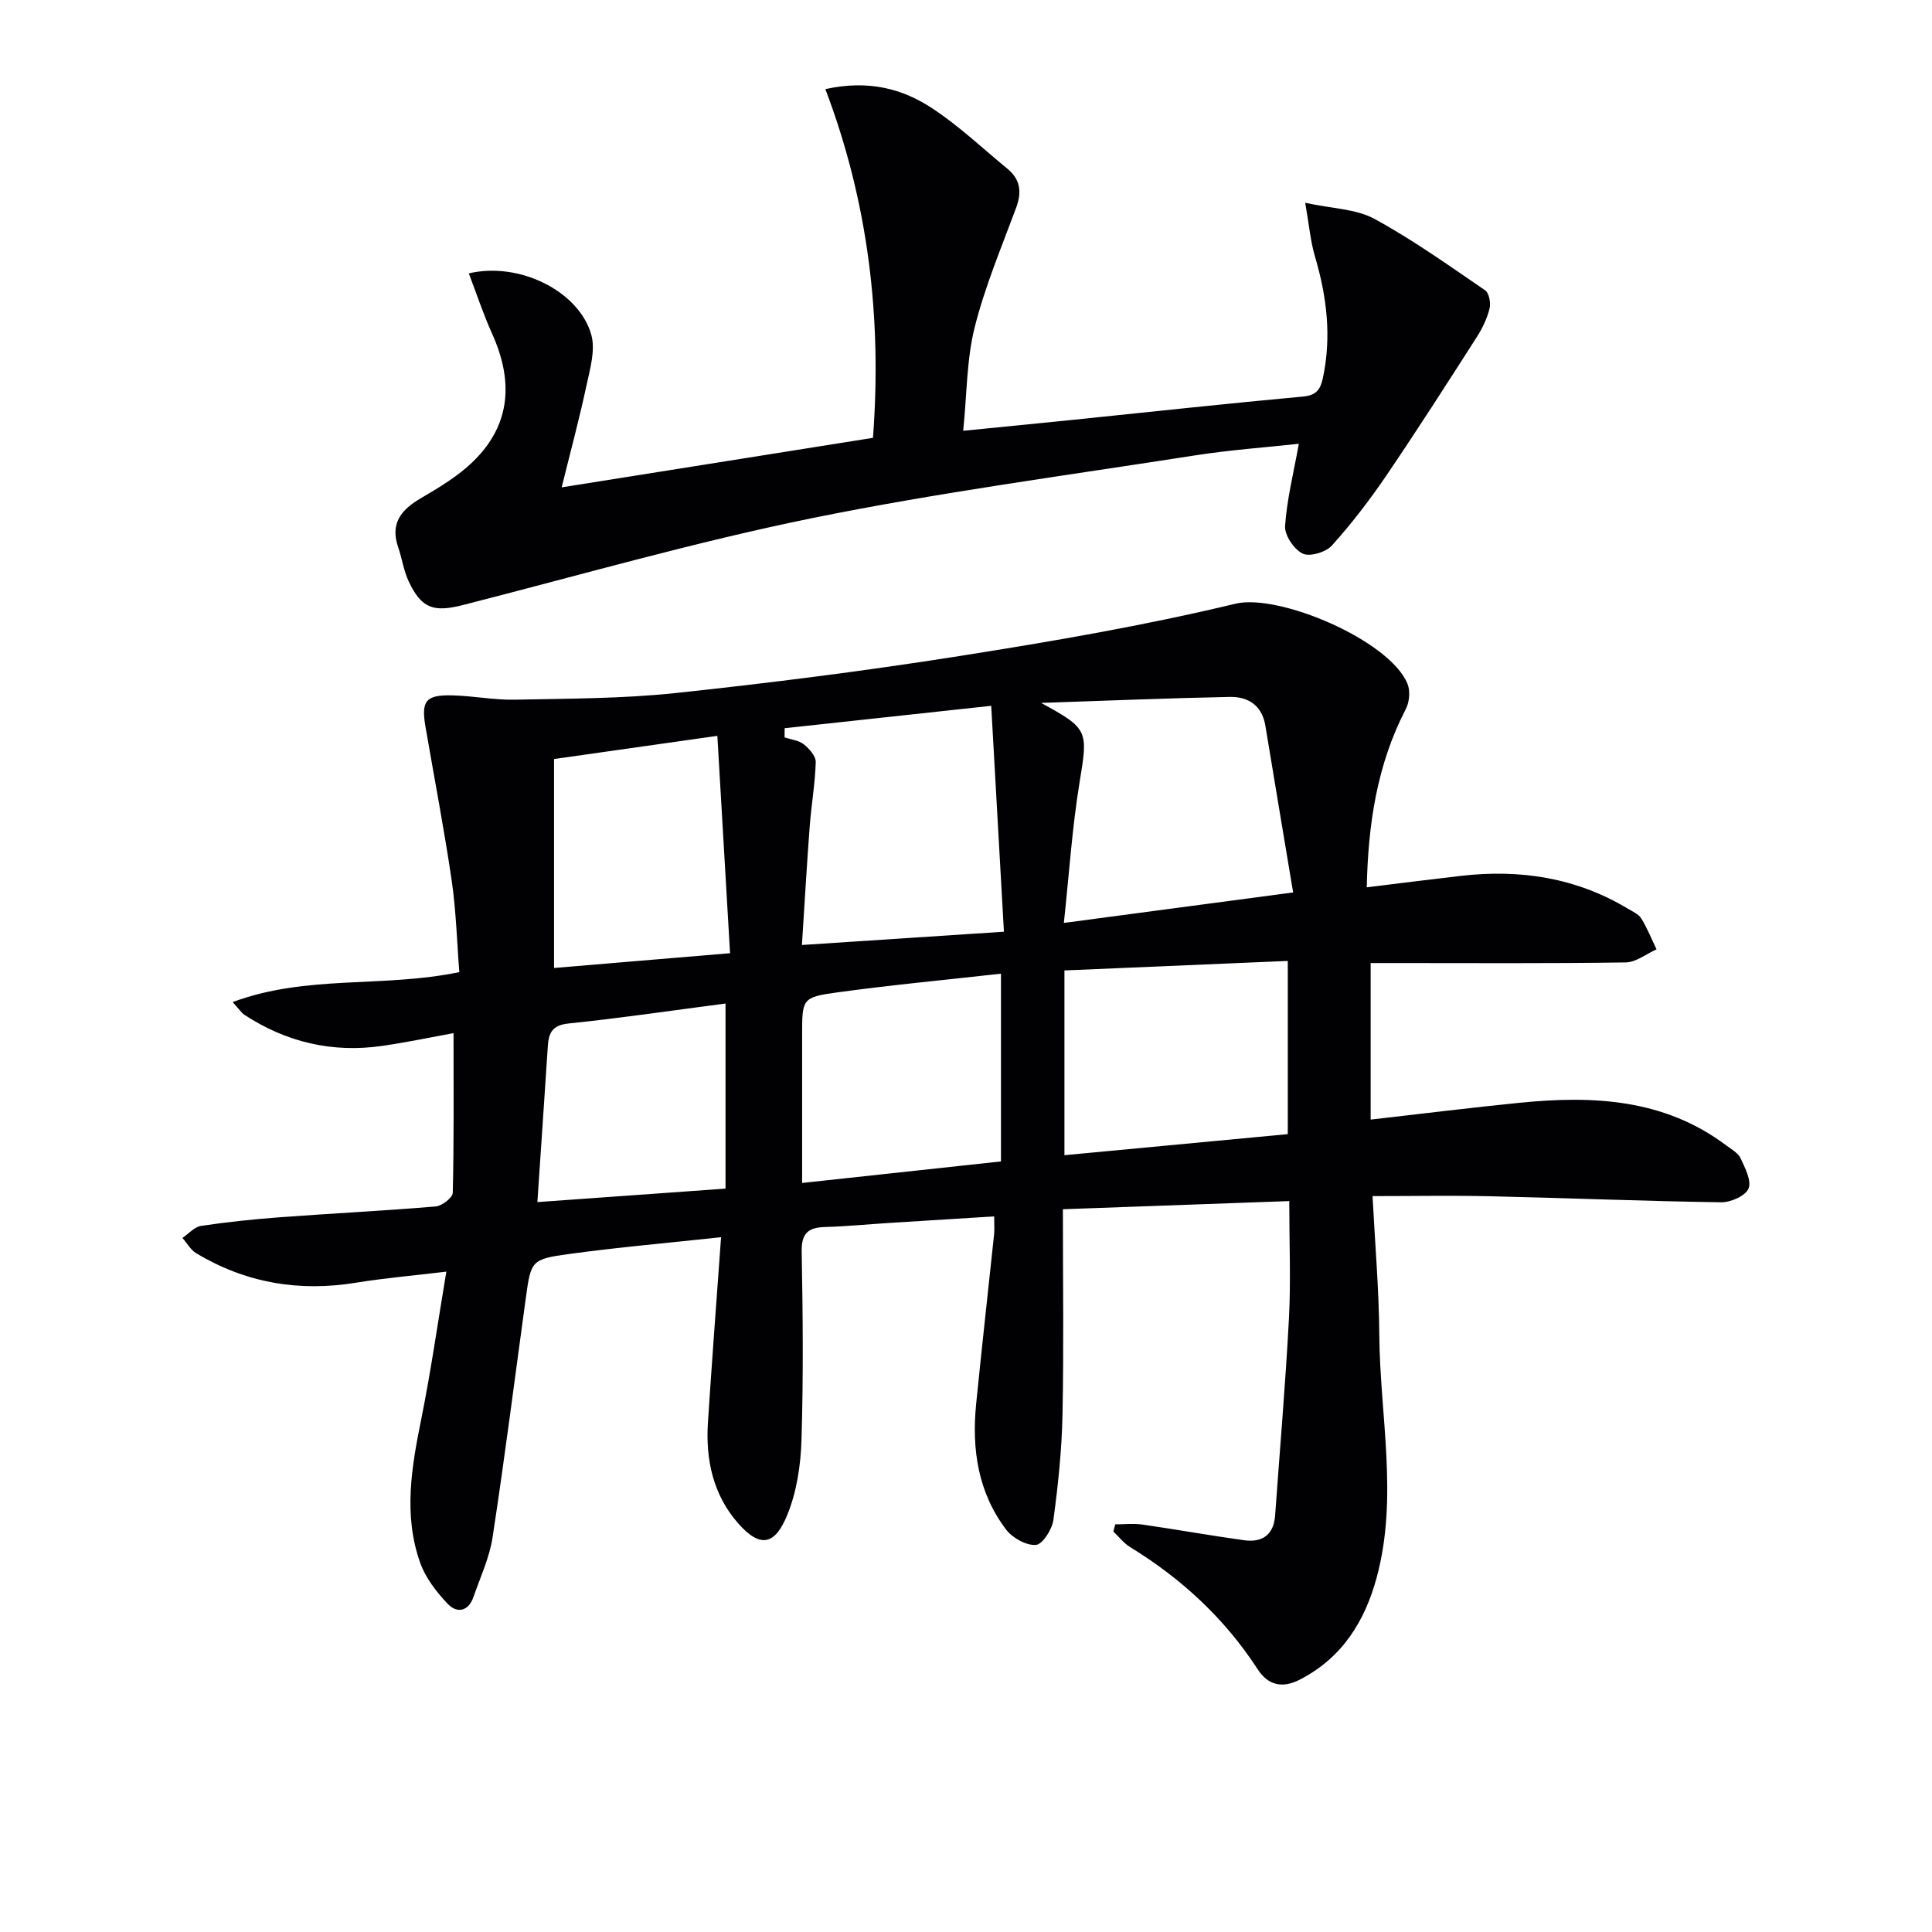
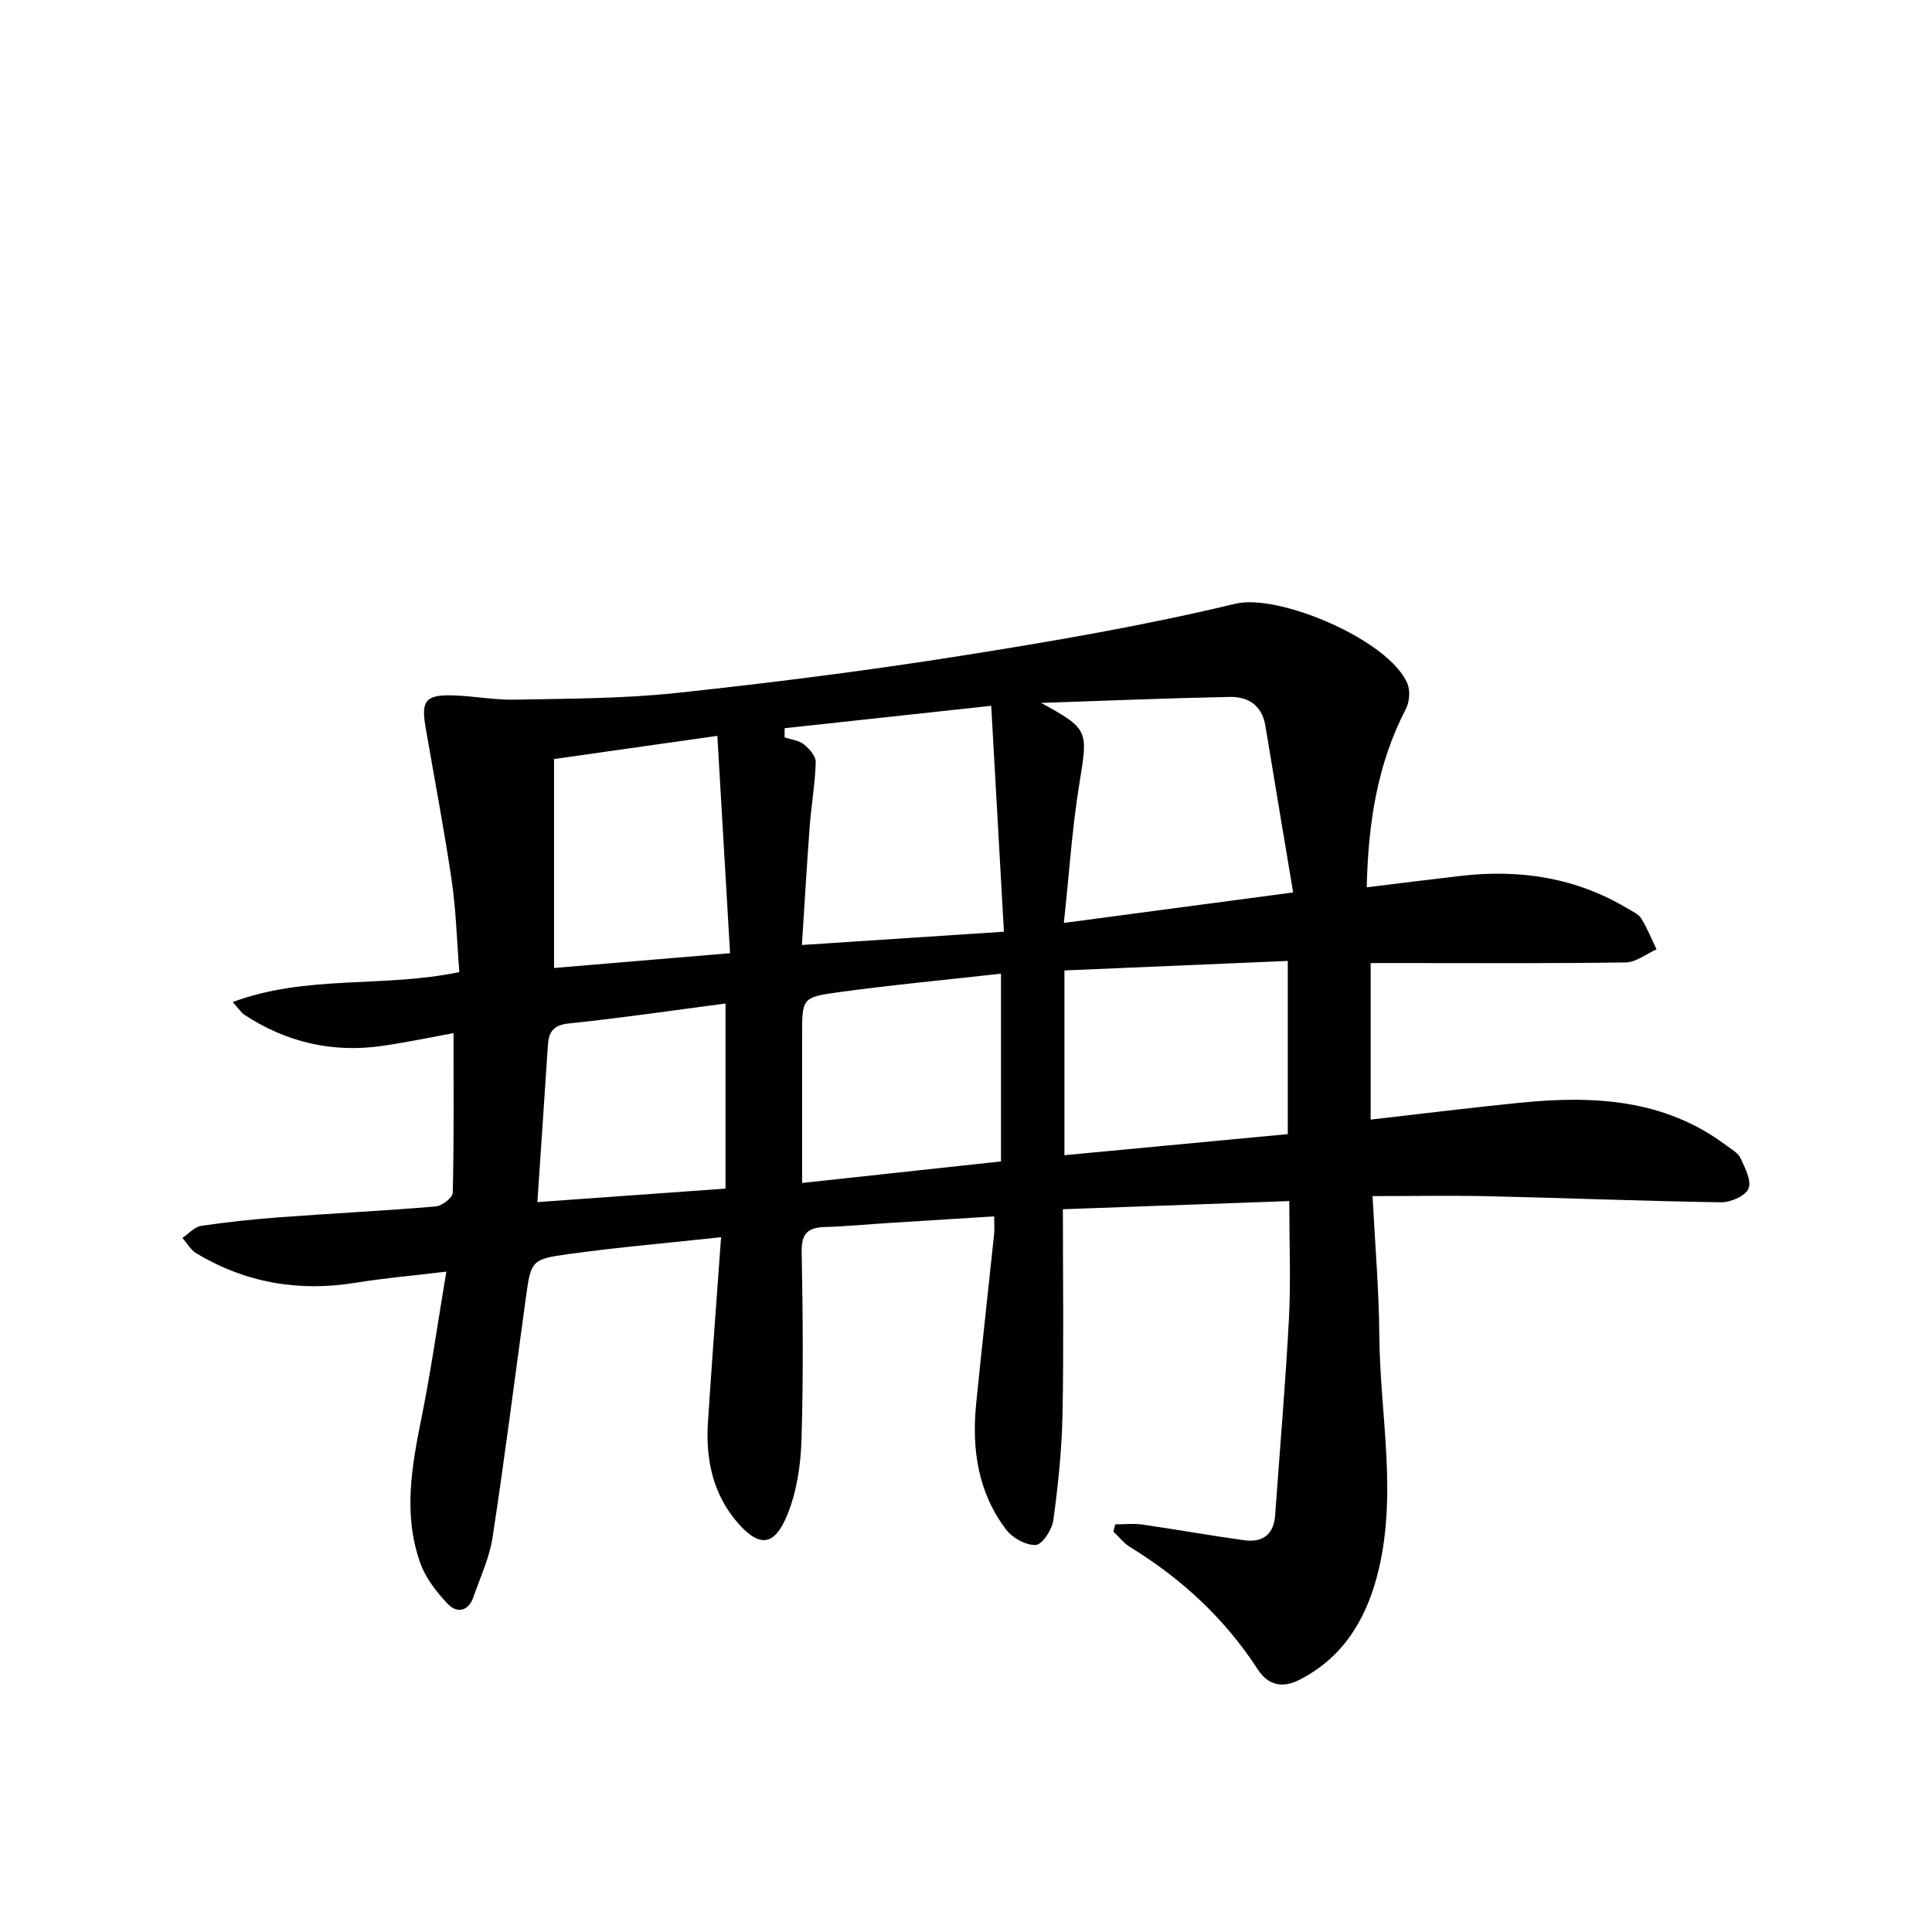
<svg xmlns="http://www.w3.org/2000/svg" enable-background="new 0 0 400 400" viewBox="0 0 400 400">
  <g fill="#010104">
    <path d="m205.83 251.84c-7.46.47-14.54.9-21.61 1.35-4.48.28-8.95.72-13.43.85-3.48.1-4.88 1.32-4.81 5.1.24 12.99.36 26-.04 38.98-.16 5.22-.98 10.73-2.94 15.52-2.5 6.14-5.51 7.06-10.2 1.72-5.18-5.91-6.73-13.18-6.23-20.86.81-12.56 1.77-25.11 2.72-38.35-11.07 1.2-21.28 2.08-31.42 3.47-7.96 1.09-7.94 1.37-9.04 9.38-2.26 16.44-4.34 32.9-6.85 49.3-.64 4.2-2.53 8.22-3.94 12.3-1.04 3.03-3.41 3.5-5.36 1.45-2.31-2.44-4.56-5.34-5.67-8.45-3.55-9.93-1.79-19.93.24-29.96 1.96-9.73 3.35-19.57 5.16-30.36-6.72.81-12.75 1.32-18.7 2.29-11.8 1.93-22.83.06-33.08-6.1-1.17-.7-1.92-2.1-2.86-3.17 1.28-.86 2.48-2.28 3.85-2.49 5.4-.81 10.85-1.38 16.3-1.79 10.76-.8 21.55-1.33 32.3-2.24 1.3-.11 3.5-1.82 3.52-2.83.26-10.77.16-21.55.16-33.05-4.57.83-9.67 1.91-14.82 2.65-10.28 1.47-19.79-.76-28.47-6.44-.64-.42-1.08-1.15-2.44-2.64 15.36-5.73 31.12-2.9 46.93-6.21-.5-6.22-.66-12.63-1.58-18.93-1.56-10.66-3.61-21.25-5.43-31.87-.92-5.38.06-6.63 5.6-6.49 4.31.11 8.63.98 12.93.89 11.08-.23 22.22-.2 33.22-1.37 19.64-2.09 39.26-4.58 58.77-7.66 19.16-3.02 38.34-6.31 57.19-10.84 8.97-2.15 31.86 7.56 35.59 16.54.62 1.48.43 3.81-.33 5.27-5.97 11.5-7.8 23.82-8.09 36.91 6.79-.83 13.13-1.64 19.49-2.37 12.23-1.41 23.85.35 34.55 6.78.99.6 2.23 1.12 2.79 2.03 1.25 2.01 2.13 4.25 3.17 6.4-2.13.95-4.24 2.68-6.39 2.71-15.83.24-31.66.13-47.48.13-1.81 0-3.61 0-5.32 0v32.41c10.81-1.23 20.8-2.48 30.81-3.48 15.18-1.52 29.96-.85 42.85 8.85 1.06.8 2.43 1.54 2.93 2.64.93 2 2.31 4.68 1.64 6.28-.64 1.52-3.7 2.86-5.68 2.83-15.96-.23-31.92-.89-47.88-1.25-7.94-.18-15.88-.03-24.28-.03.51 9.89 1.33 19.32 1.4 28.75.13 16.71 3.95 33.5-.52 50.13-2.46 9.15-7.18 16.75-15.98 21.25-3.6 1.85-6.55 1.11-8.65-2.12-6.84-10.54-15.78-18.81-26.44-25.34-1.32-.81-2.32-2.13-3.47-3.22.13-.5.26-.99.39-1.49 1.87 0 3.78-.22 5.61.04 7.04 1.01 14.04 2.28 21.08 3.25 3.72.51 6.12-1.09 6.41-5.13.97-13.58 2.14-27.15 2.86-40.74.41-7.77.07-15.59.07-24.35-15.75.57-31.1 1.12-46.87 1.69 0 14.65.2 28.62-.08 42.57-.15 7.28-.91 14.56-1.89 21.78-.27 1.95-2.25 5.05-3.62 5.15-2.01.14-4.85-1.44-6.16-3.17-5.83-7.68-7.15-16.65-6.21-26.02 1.17-11.72 2.49-23.43 3.72-35.15.1-.94.01-1.91.01-3.68zm61.9-67.07c-1.91-11.45-3.85-22.99-5.75-34.53-.7-4.22-3.57-6.02-7.38-5.95-12.72.25-25.43.78-39.05 1.24 9.89 5.39 9.71 5.76 7.95 16.53-1.54 9.41-2.15 18.96-3.24 29.02 15.67-2.09 30.91-4.11 47.47-6.31zm-59.88 8.13c-.89-15.81-1.73-30.73-2.63-46.77-15.23 1.65-29 3.15-42.77 4.64 0 .63-.01 1.27-.01 1.9 1.35.45 2.94.6 3.99 1.44 1.13.89 2.49 2.45 2.46 3.67-.13 4.45-.91 8.87-1.25 13.31-.6 8.01-1.06 16.03-1.61 24.56 14.18-.93 27.53-1.81 41.82-2.75zm58.77 41.91c0-11.96 0-23.49 0-35.86-15.73.67-31.05 1.32-46.24 1.97v38.25c15.53-1.47 30.71-2.9 46.24-4.36zm-59.38 5.65c0-12.61 0-25.18 0-38.87-11.55 1.3-22.74 2.34-33.86 3.87-7.35 1.01-7.31 1.31-7.31 8.97v17.5 12.99c14.13-1.53 27.47-2.97 41.17-4.46zm-56.09-43.11c-.91-15.53-1.74-29.84-2.63-45-12.04 1.71-22.62 3.21-33.81 4.8v43.26c11.76-.99 23.59-1.98 36.44-3.06zm-39.89 51.53c13.25-.95 26.09-1.87 38.95-2.79 0-12.73 0-25.13 0-38.32-11.14 1.45-21.78 3.03-32.48 4.13-3.38.35-4.14 1.93-4.31 4.72-.69 10.6-1.42 21.19-2.16 32.26z" />
-     <path d="m97.06 56.6c10.52-2.48 22.85 3.74 25.36 12.71.9 3.21-.28 7.15-1.03 10.65-1.44 6.74-3.24 13.39-5.1 20.94 22.23-3.53 43.26-6.88 64.45-10.25 1.87-24.85-.97-48.81-9.86-72.2 8.96-1.97 16-.08 22.2 4.02 5.51 3.64 10.38 8.26 15.51 12.48 2.67 2.19 2.99 4.82 1.8 8.04-3.05 8.22-6.49 16.38-8.61 24.85-1.66 6.64-1.58 13.71-2.36 21.35 8.32-.83 15.54-1.53 22.76-2.27 15.87-1.63 31.73-3.36 47.62-4.82 2.82-.26 3.6-1.54 4.1-3.9 1.81-8.53.8-16.82-1.65-25.09-.92-3.1-1.19-6.39-2.02-11.12 5.63 1.22 10.53 1.25 14.32 3.32 7.97 4.33 15.41 9.66 22.93 14.79.82.56 1.2 2.62.92 3.77-.51 2.05-1.47 4.08-2.62 5.87-6.16 9.62-12.32 19.25-18.74 28.7-3.45 5.07-7.2 9.97-11.3 14.52-1.24 1.38-4.59 2.37-6.05 1.65-1.79-.88-3.76-3.81-3.63-5.72.38-5.53 1.77-11 2.85-17.01-6.96.76-14.36 1.28-21.67 2.43-26.39 4.13-52.91 7.64-79.07 12.96-24.34 4.95-48.29 11.87-72.39 18.01-6.01 1.53-8.52.69-11.15-4.88-1.05-2.21-1.38-4.75-2.19-7.09-1.69-4.9.56-7.73 4.63-10.12 3.83-2.25 7.78-4.6 10.92-7.68 7.92-7.73 8.26-16.85 3.82-26.59-1.78-3.96-3.14-8.12-4.75-12.32z" />
  </g>
</svg>